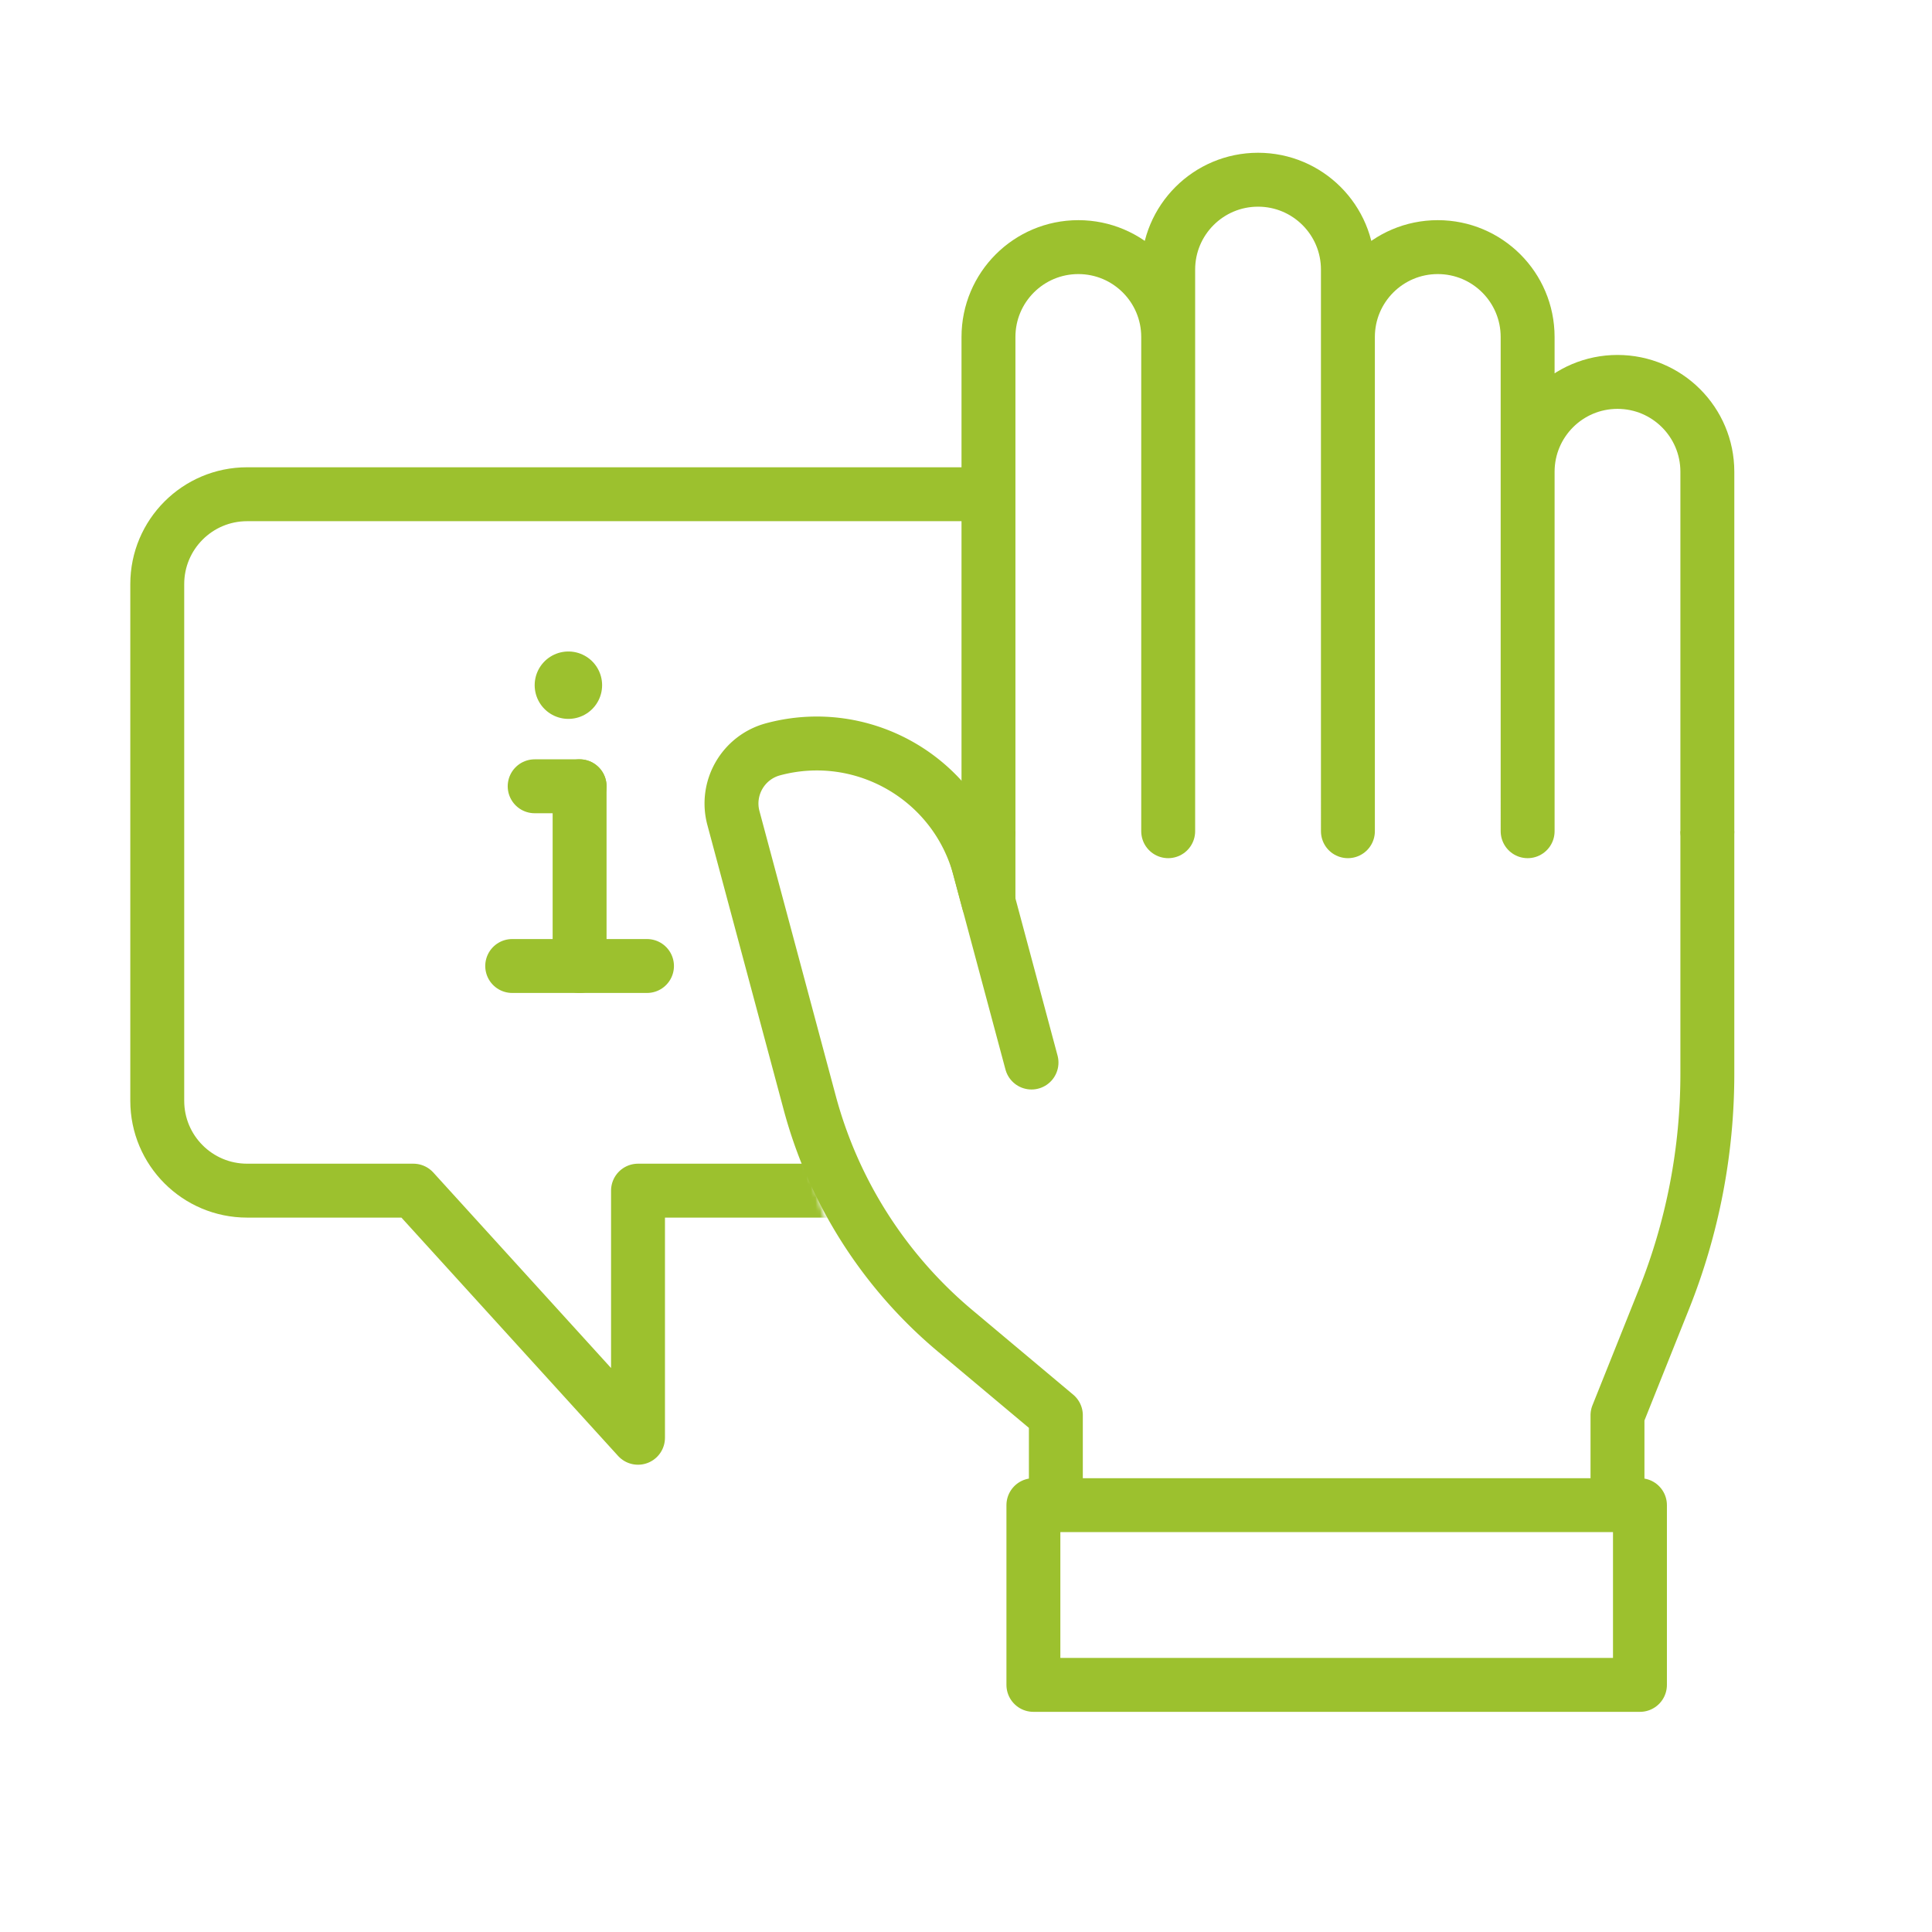
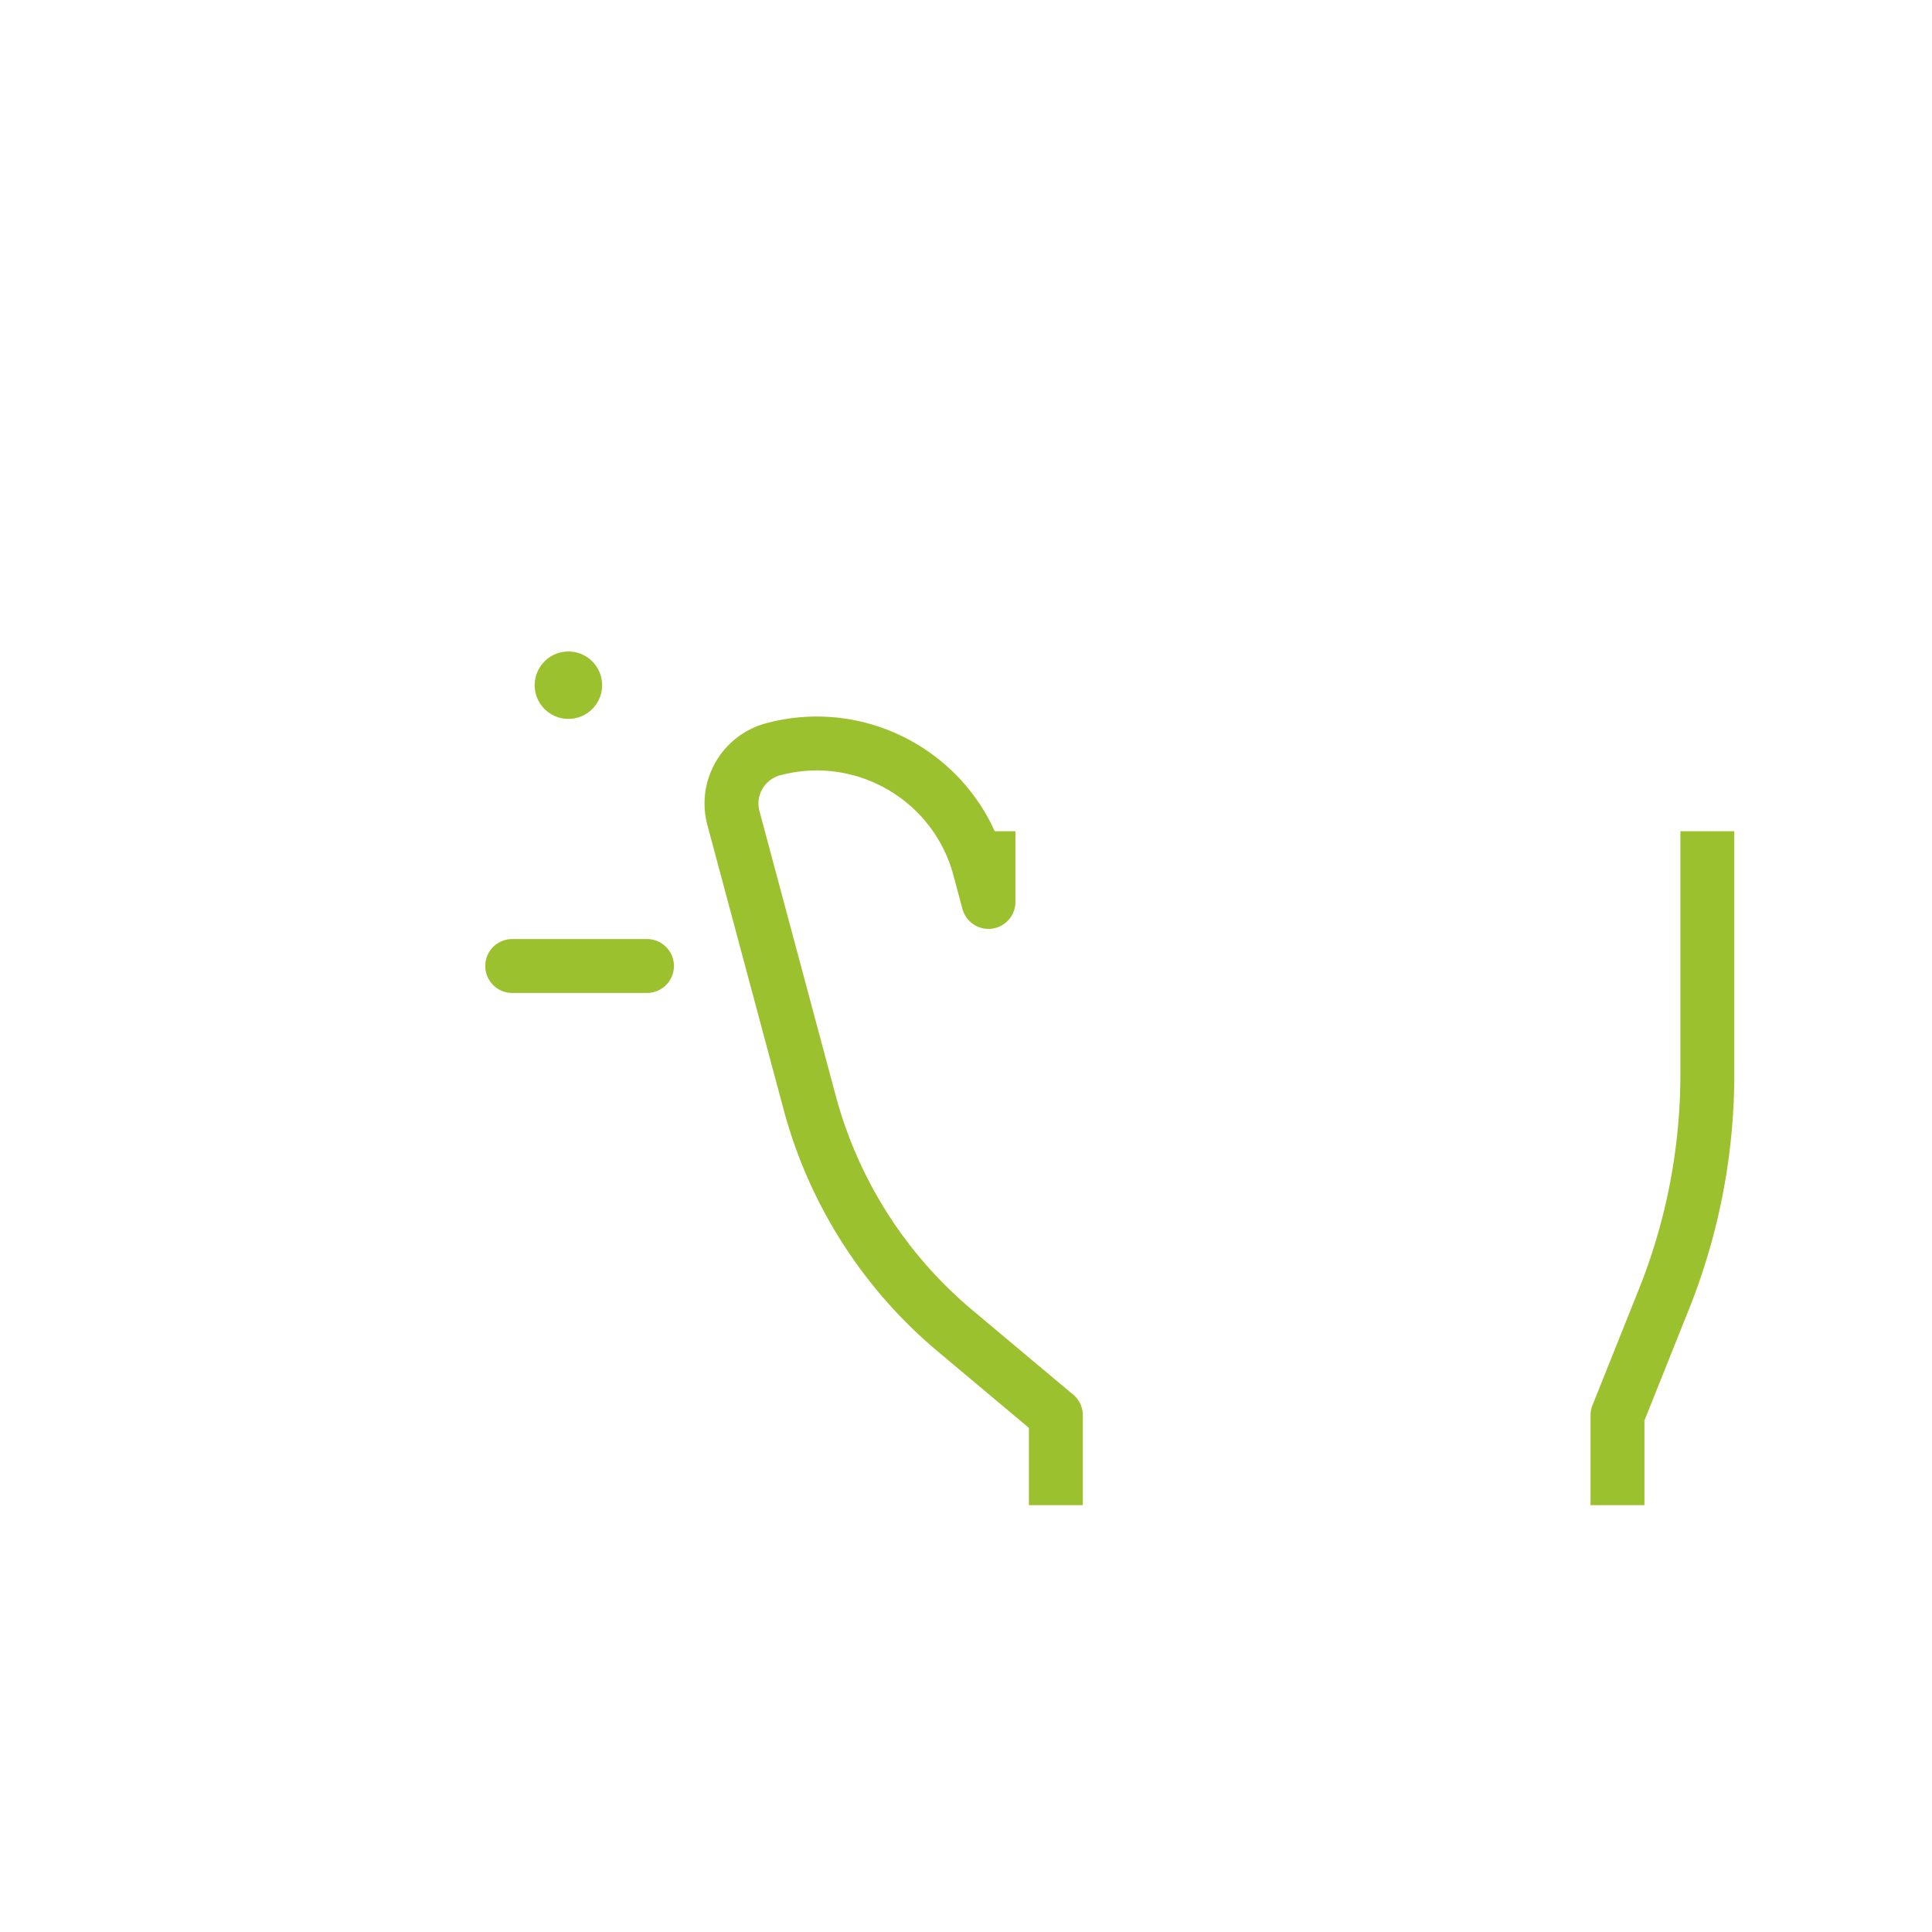
<svg xmlns="http://www.w3.org/2000/svg" width="430" height="430" fill="none" viewBox="0 0 430 430">
  <mask id="FQeLB3_mWLa" width="192" height="233" x="24" y="99" maskUnits="userSpaceOnUse" style="mask-type:alpha">
-     <path fill="#D6D6D6" d="M215.5 99.004 215 99H55c-17.12 0-31 13.879-31 31v115c0 17.121 13.88 31 31 31h32.134l46.727 51.399A11 11 0 0 0 153 320v-44h32.024L162.5 205l33-12 20 20z" />
-   </mask>
+     </mask>
  <g mask="url(#FQeLB3_mWLa)">
    <path stroke="#9cc12e" stroke-linejoin="round" stroke-width="12" d="M55 110c-11.046 0-20 8.954-20 20v115c0 11.046 8.954 20 20 20h37l50 55v-55h73c11.046 0 20-8.954 20-20V130c0-11.046-8.954-20-20-20z" />
  </g>
-   <path stroke="#9cc12e" stroke-linecap="round" stroke-linejoin="round" stroke-width="12" d="M129 175v40" />
  <path stroke="#9cc12e" stroke-linecap="round" stroke-width="12" d="M114 215h30" />
  <path stroke="#9cc12e" stroke-linecap="round" stroke-width="15" d="M126.5 152.5h.01" />
-   <path stroke="#9cc12e" stroke-linecap="round" stroke-width="12" d="M119 175h10" />
  <path stroke="#9cc12e" stroke-linejoin="round" stroke-width="12" d="M235 335v-20.001l-22.451-18.827a100 100 0 0 1-32.337-50.742l-16.976-63.356c-1.787-6.668 2.17-13.523 8.839-15.309 20.004-5.361 40.567 6.511 45.927 26.516l1.998 7.457V185m140 150v-20l10.345-25.861A135 135 0 0 0 380 239.001V185" />
-   <path stroke="#9cc12e" stroke-linecap="round" stroke-linejoin="round" stroke-width="12" d="m215.391 183.535 7.094 26.475 7.094 26.476M260 185V75c0-11.046-8.954-20-20-20s-20 8.954-20 20v110m80 0V60c0-11.046-8.954-20-20-20s-20 8.954-20 20v125m80 0V75c0-11.046-8.954-20-20-20s-20 8.954-20 20v110m80 0v-80c0-11.046-8.954-20-20-20s-20 8.954-20 20v80" />
-   <path stroke="#9cc12e" stroke-linejoin="round" stroke-width="12" d="M230 335h135v40H230z" />
</svg>